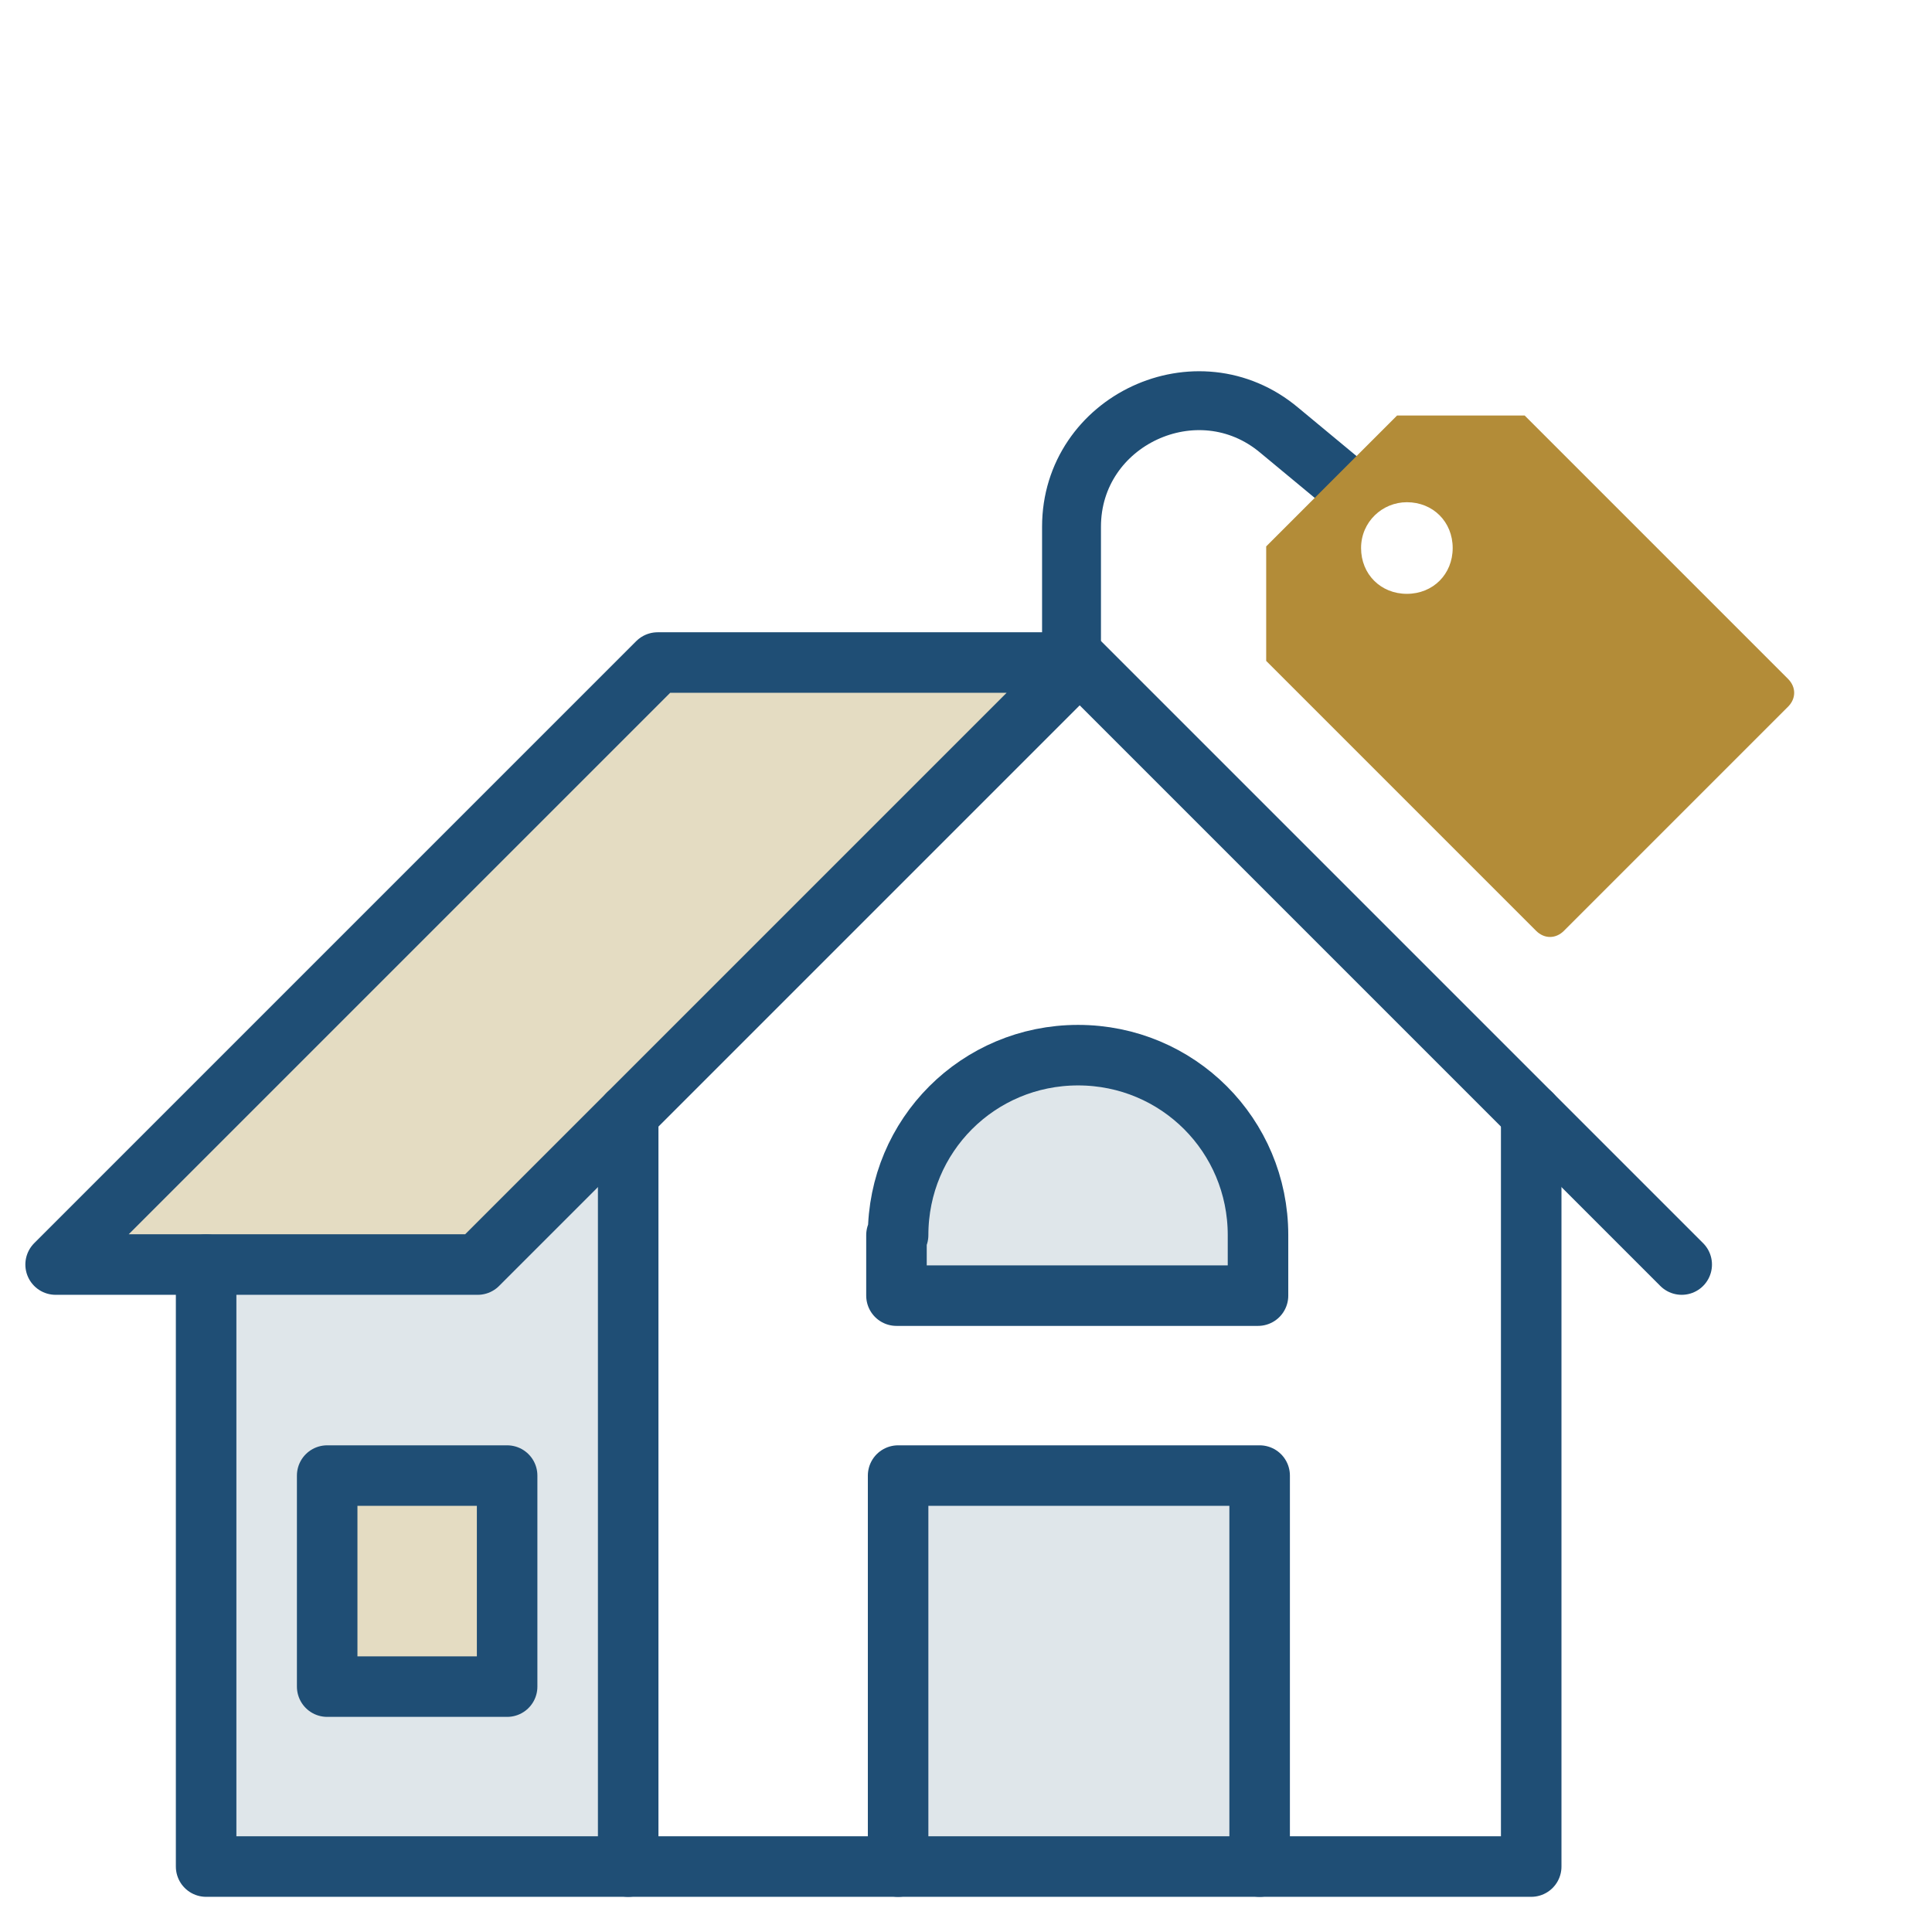
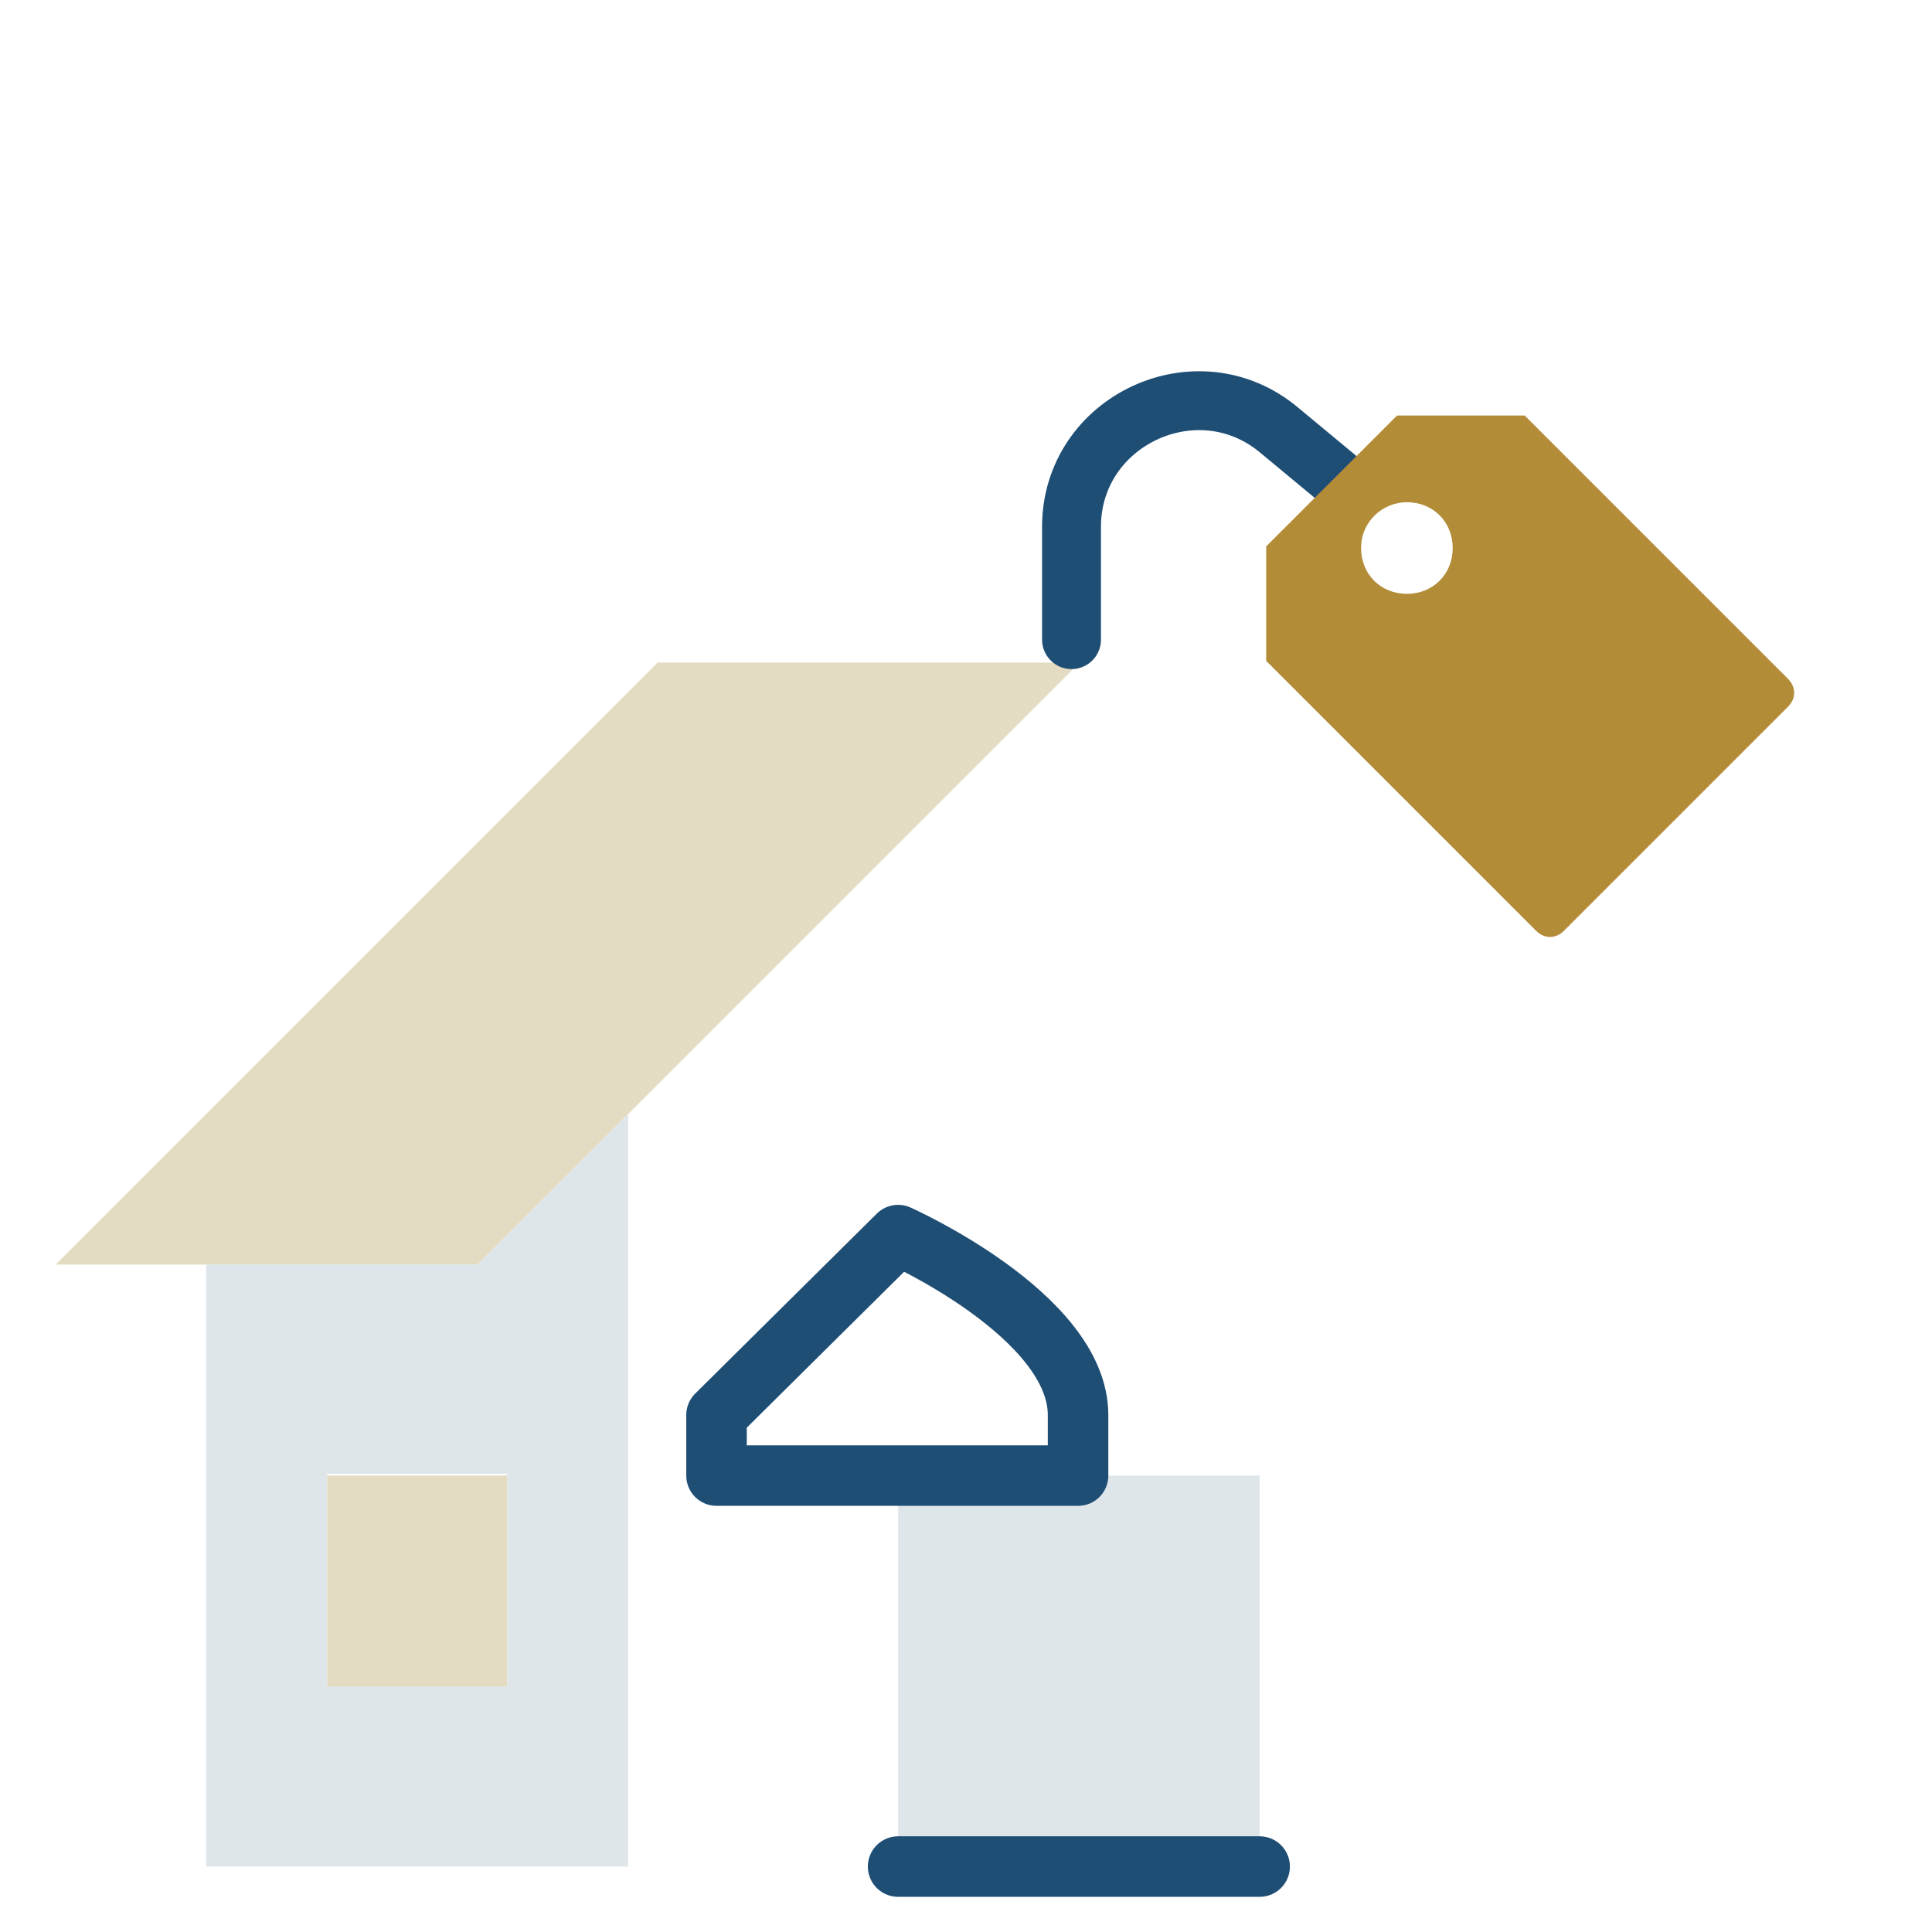
<svg xmlns="http://www.w3.org/2000/svg" version="1.1" viewBox="0 0 118.1 118.1">
  <defs>
    <style>
      .cls-1 {
        fill: #e4dcc2;
      }

      .cls-2 {
        fill: #b38c38;
      }

      .cls-3 {
        fill: #dfe6ea;
      }

      .cls-4 {
        stroke-width: 3.6px;
      }

      .cls-4, .cls-5 {
        fill: none;
        stroke: #1f4e75;
        stroke-linecap: round;
        stroke-linejoin: round;
      }

      .cls-5 {
        stroke-width: 3.7px;
      }
    </style>
  </defs>
  <g>
    <g id="Layer_1">
      <g>
        <rect class="cls-3" x="54.9" y="90.2" width="22.1" height="23.9" />
-         <path class="cls-3" d="M77,75.5v3.7h-22.1v-3.7c0-6.1,4.9-11,11-11s11,4.9,11,11Z" />
        <polygon class="cls-1" points="66 40.5 38.4 68.1 29.2 77.3 12.6 77.3 3.4 77.3 40.2 40.5 66 40.5" />
        <path class="cls-3" d="M38.4,68.1v46H12.6v-36.8h16.6l9.2-9.2ZM31,103v-12.9h-11v12.9h11Z" />
        <rect class="cls-1" x="20" y="90.2" width="11" height="12.9" />
-         <polyline class="cls-5" points="66 40.5 40.2 40.5 3.4 77.3 12.6 77.3 29.2 77.3 38.4 68.1 66 40.5 93.6 68.1 102.8 77.3" />
-         <polyline class="cls-5" points="93.6 68.1 93.6 114.1 77 114.1 77 90.2 54.9 90.2 54.9 114.1 38.4 114.1 38.4 68.1" />
-         <polyline class="cls-5" points="38.4 114.1 29.2 114.1 12.6 114.1 12.6 77.3" />
-         <path class="cls-5" d="M54.9,75.5c0-6.1,4.9-11,11-11s11,4.9,11,11v3.7h-22.1v-3.7Z" />
-         <rect class="cls-5" x="20" y="90.2" width="11" height="12.9" />
+         <path class="cls-5" d="M54.9,75.5s11,4.9,11,11v3.7h-22.1v-3.7Z" />
        <line class="cls-5" x1="77" y1="114.1" x2="54.9" y2="114.1" />
      </g>
      <path class="cls-4" d="M82.3,29.7l-4.1-3.4c-5-4.2-12.7-.6-12.7,5.9v6.9" />
      <path class="cls-2" d="M93.2,25.4l16.1,16.1c.5.5.5,1.2,0,1.7l-13.7,13.7c-.5.5-1.2.5-1.7,0l-16.5-16.5c0-2.3,0-4.6,0-7l8-8h7.8ZM86,30.7c-1.5,0-2.8,1.2-2.8,2.8s1.2,2.8,2.8,2.8,2.8-1.2,2.8-2.8-1.2-2.8-2.8-2.8Z" />
    </g>
  </g>
</svg>